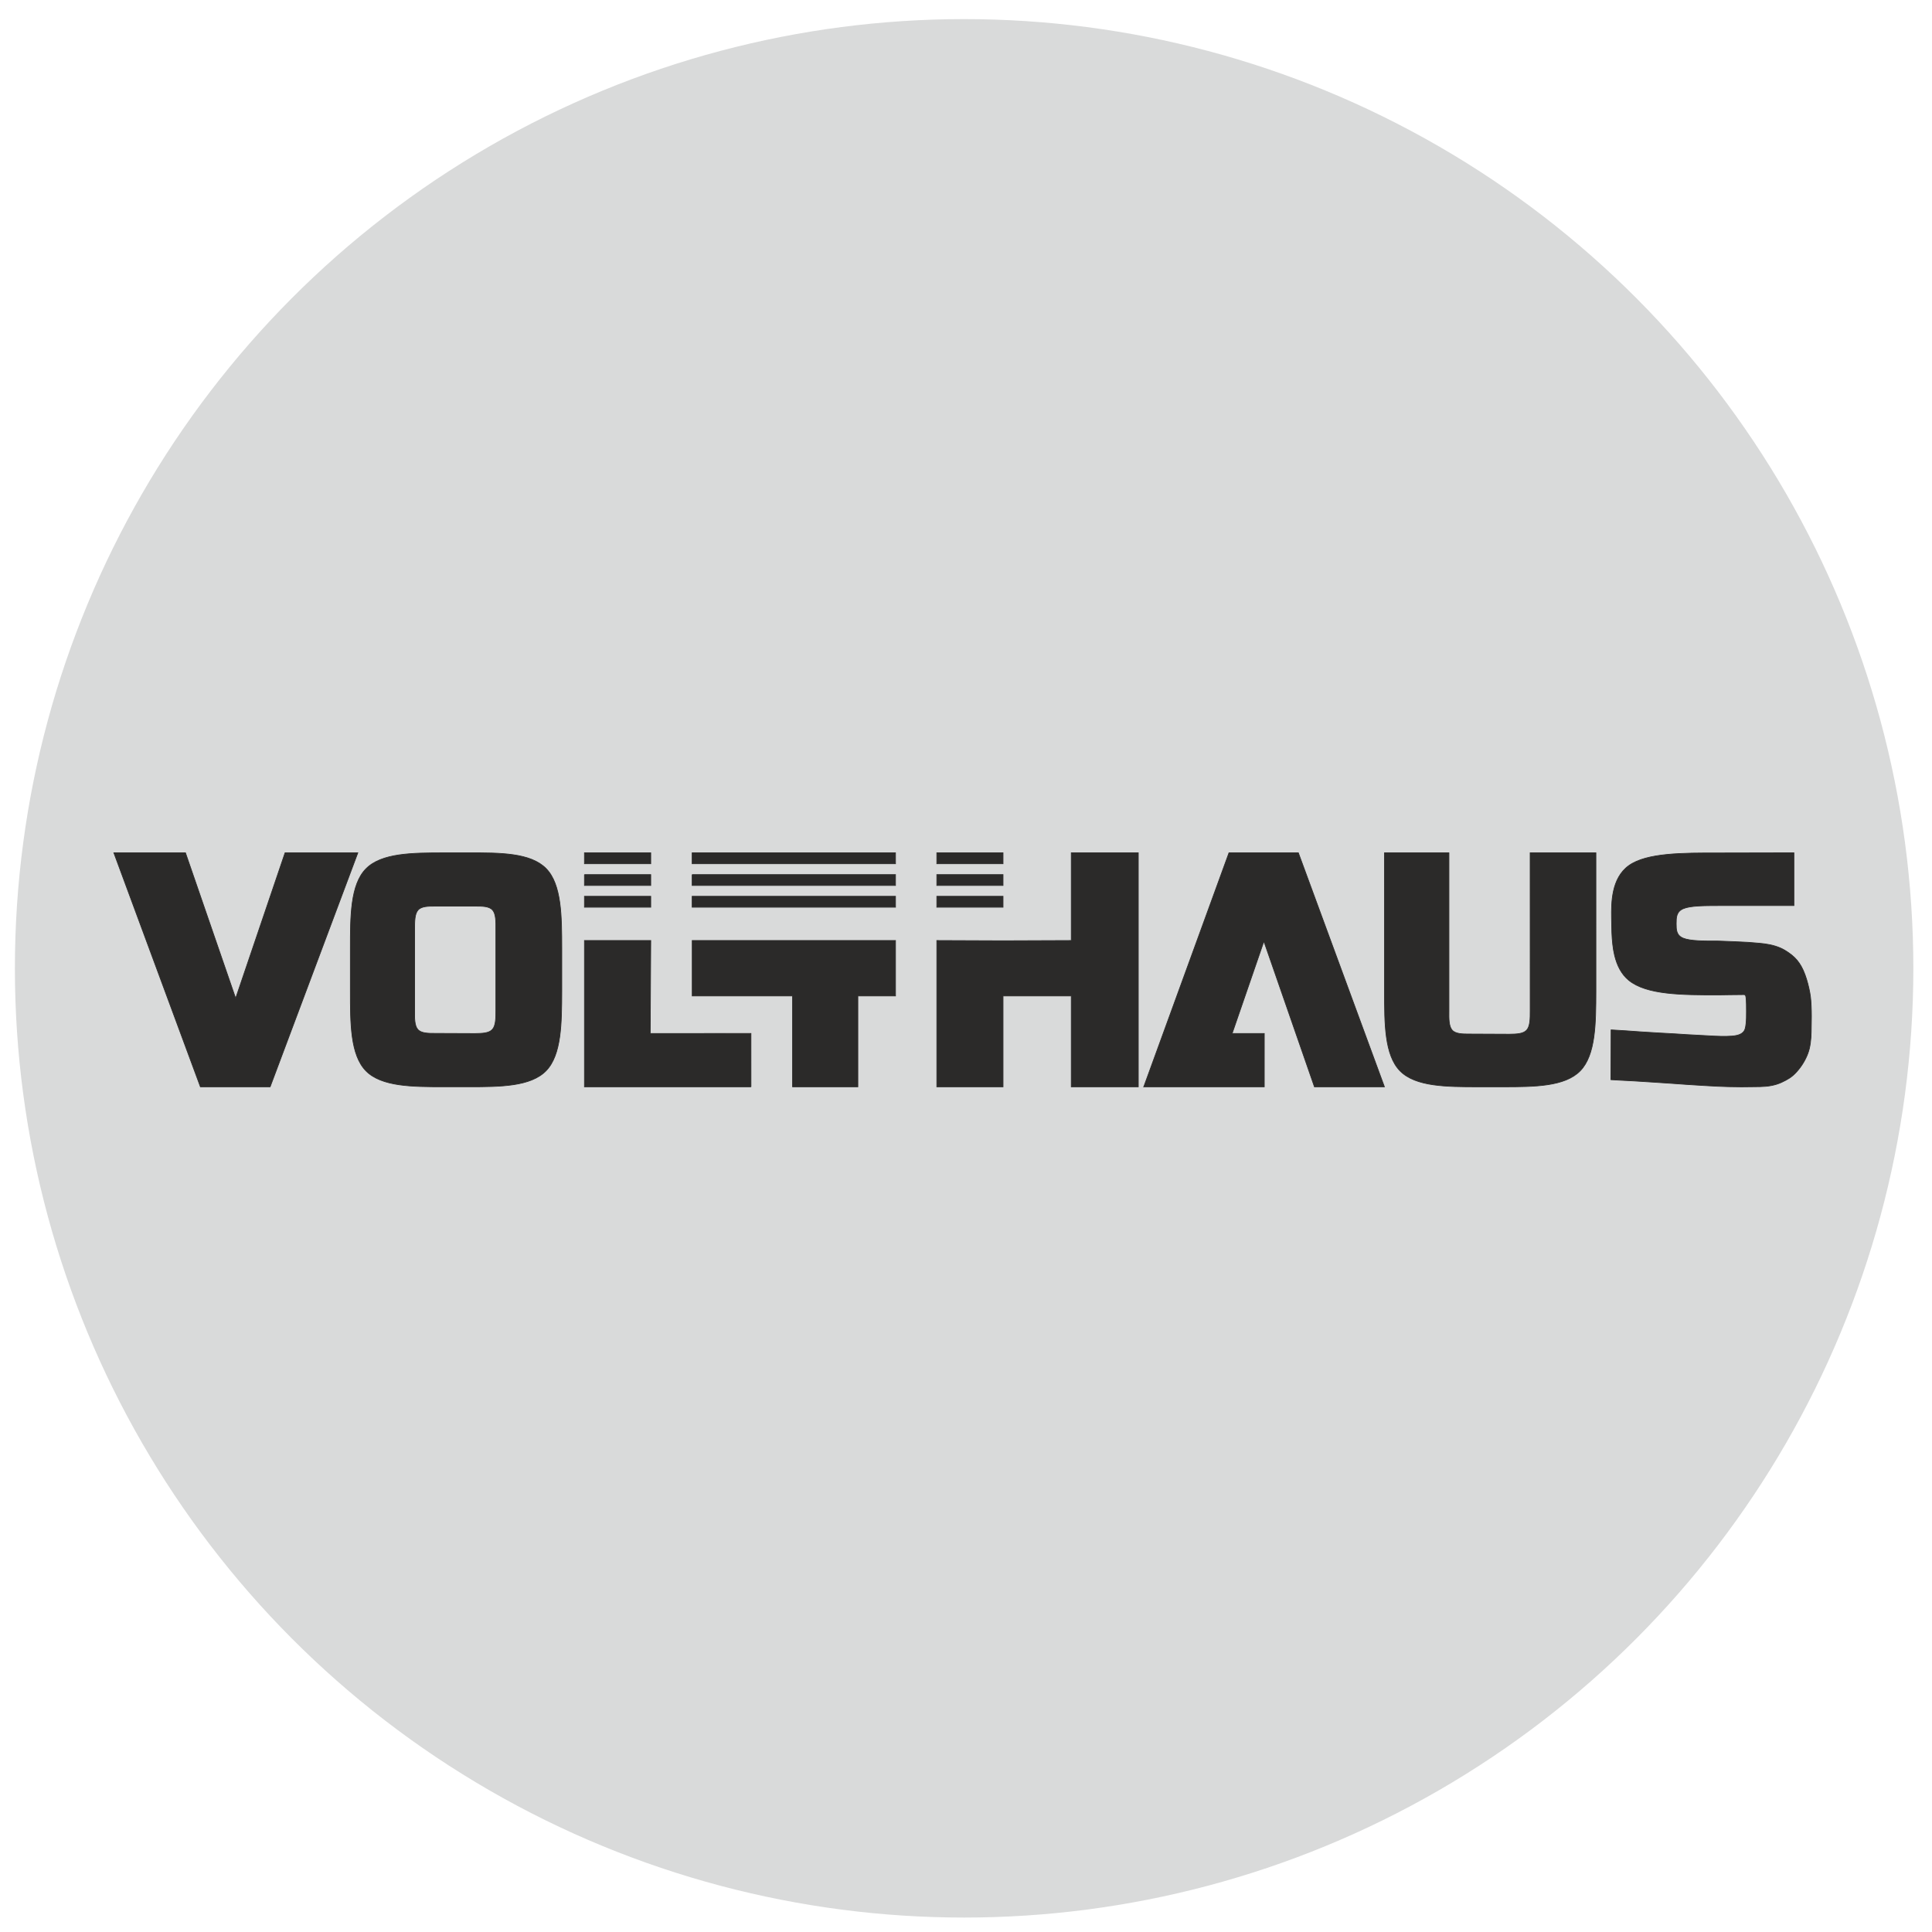
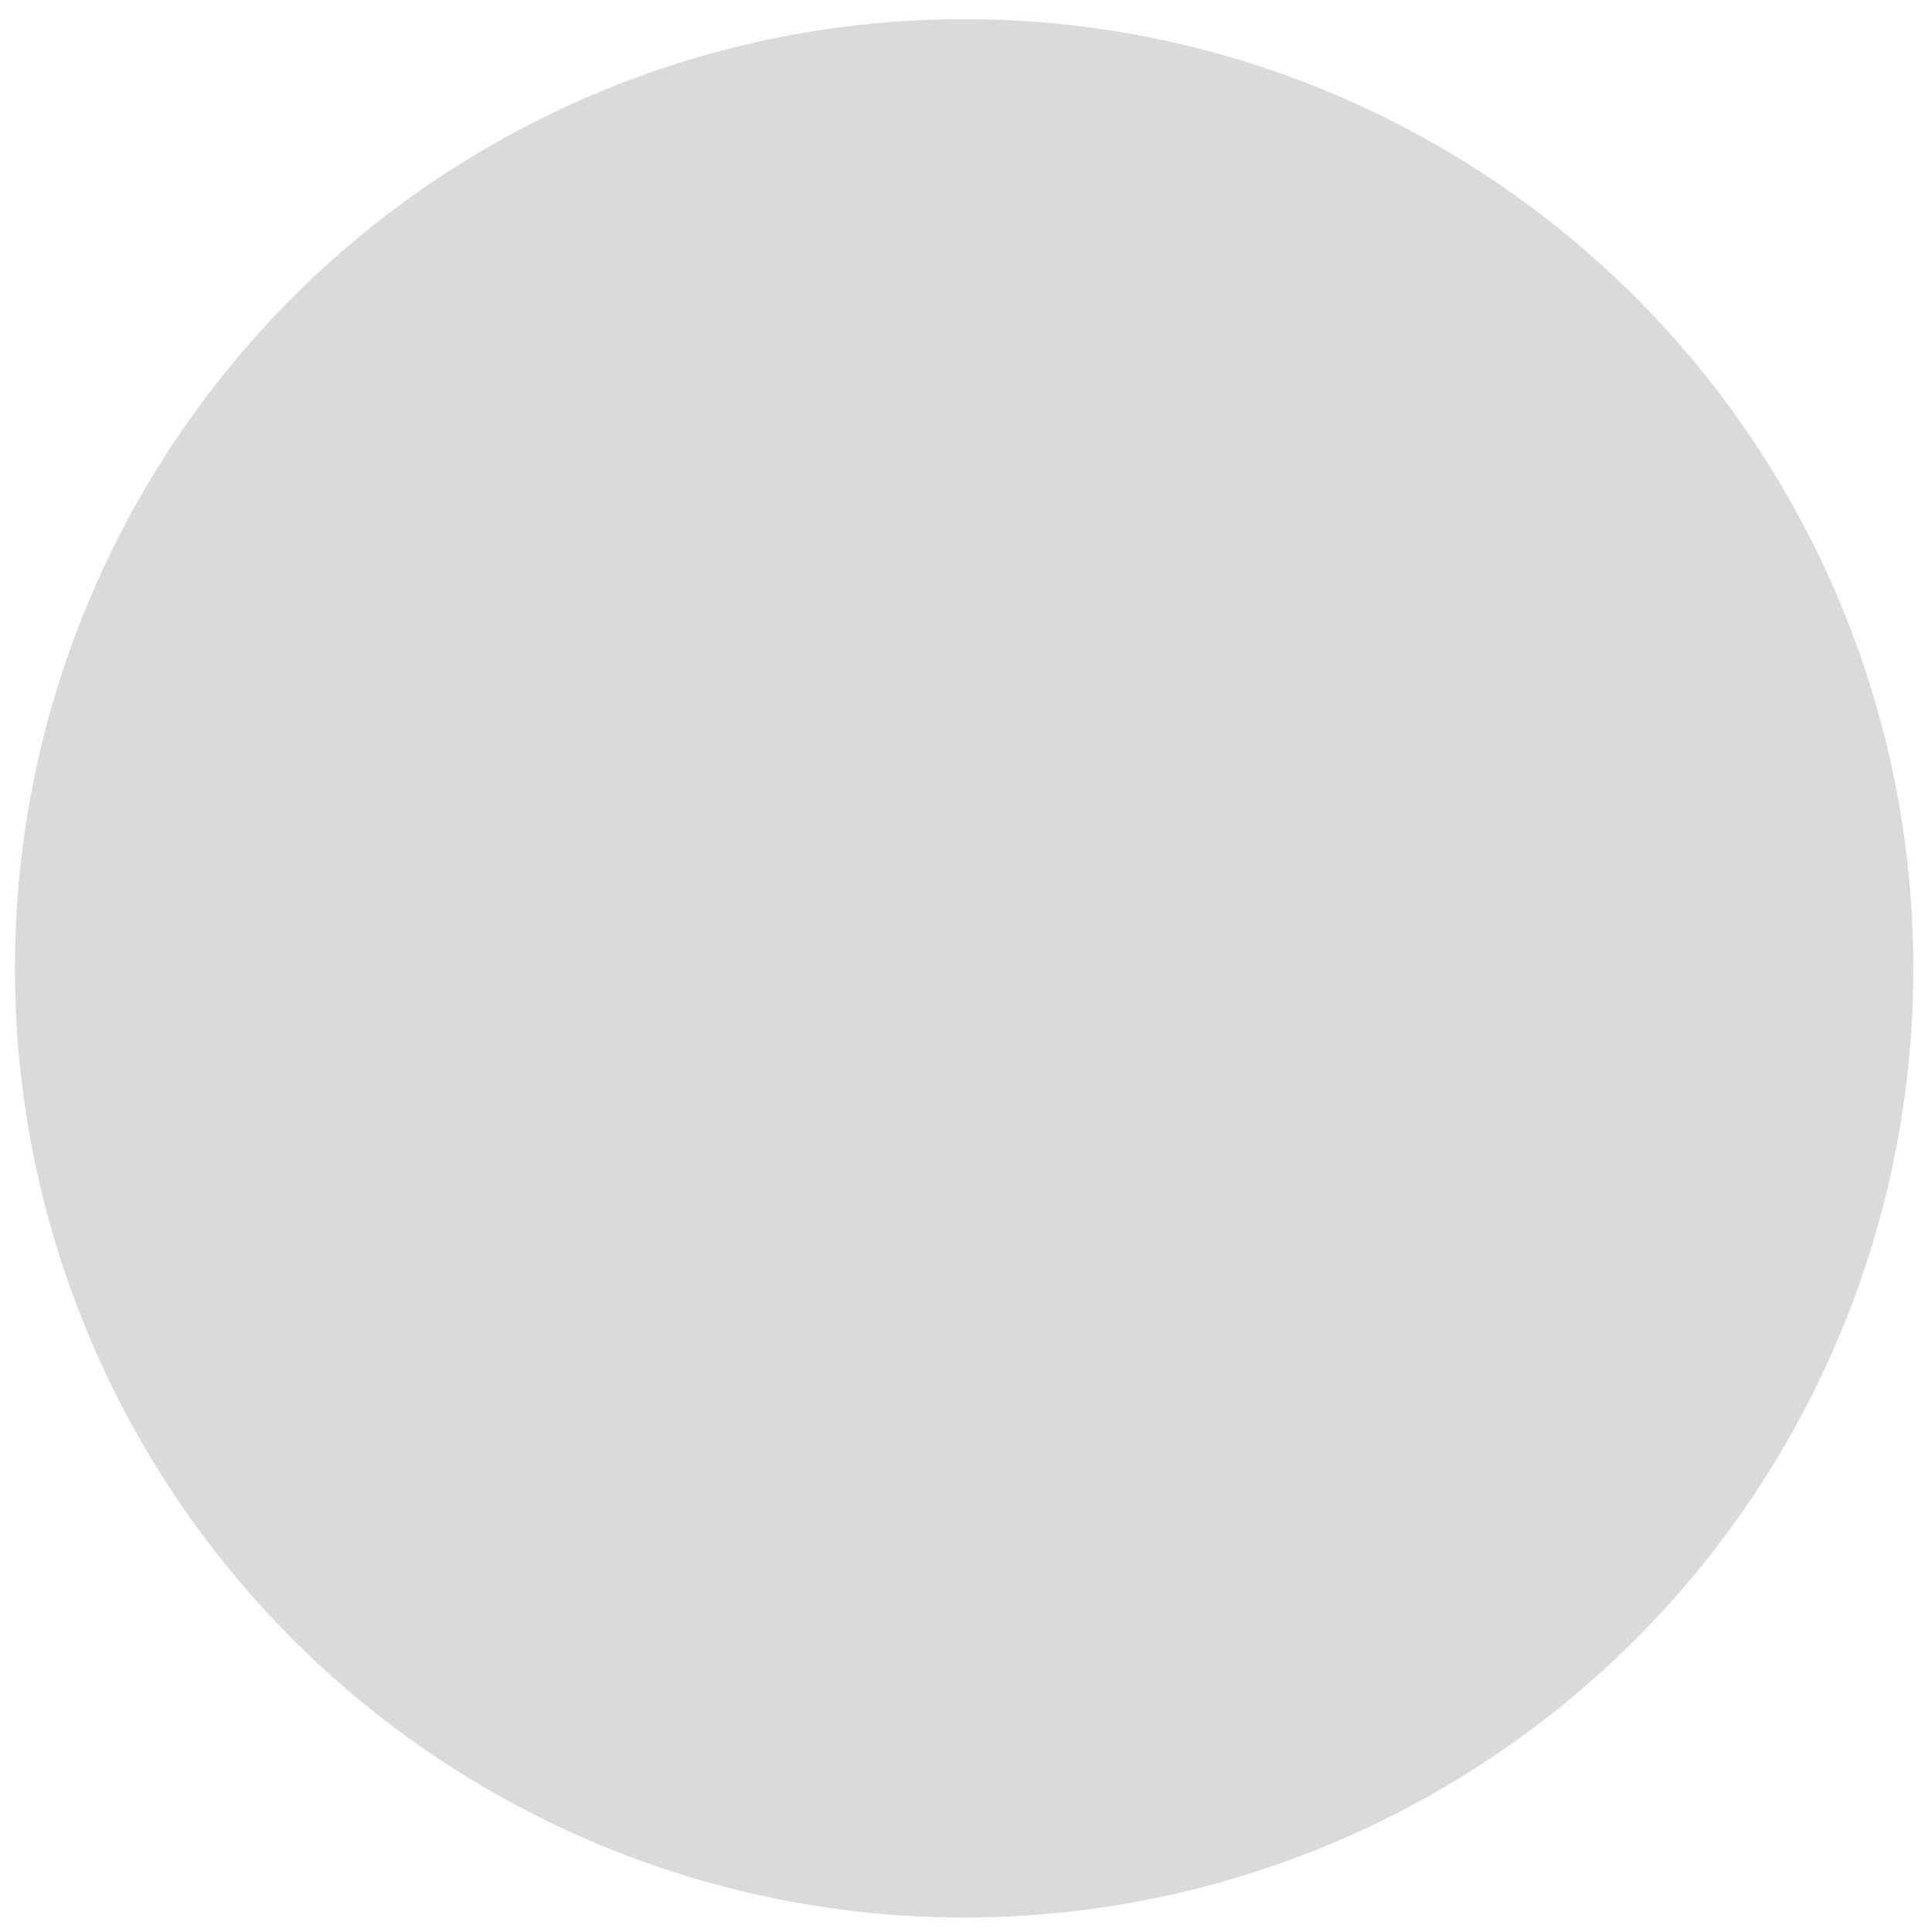
<svg xmlns="http://www.w3.org/2000/svg" xml:space="preserve" width="12mm" height="12mm" version="1.1" style="shape-rendering:geometricPrecision; text-rendering:geometricPrecision; image-rendering:optimizeQuality; fill-rule:evenodd; clip-rule:evenodd" viewBox="0 0 1200 1200">
  <defs>
    <style type="text/css">
   
    .str0 {stroke:#2B2A29;stroke-width:0.45;stroke-miterlimit:22.926}
    .fil0 {fill:#D9DADA}
    .fil1 {fill:#2B2A29}
   
  </style>
  </defs>
  <g id="Слой_x0020_1">
    <circle class="fil0" cx="598.83" cy="601.45" r="589.58" />
-     <path class="fil1 str0" d="M167.78 675.05l-43.3 0 -53.76 -145.35 44.48 0 31.17 90.38 30.68 -90.38 0 0 45.2 0 -54.47 145.35zm171.4 -9.99c9.62,-9.91 9.69,-29.72 9.75,-49.52l0 -26.32c0,-0.06 0,-0.13 0,-0.19 -0.03,-19.81 -0.08,-39.58 -9.66,-49.47 -9.62,-9.92 -28.83,-9.89 -48.03,-9.86l-15.71 0c-19.31,0.05 -38.63,0.09 -48.28,9.98 -9.65,9.88 -9.64,29.61 -9.63,49.33l0 26.7c-0.01,19.75 -0.02,39.49 9.64,49.38 9.65,9.88 28.98,9.91 48.3,9.93l15.61 0 0.37 0c19.07,-0.02 38.07,-0.11 47.64,-9.96zm-79.65 -25.61c2.15,2.4 6.5,2.4 10.86,2.4l24.63 0.1c4.32,-0.07 8.65,-0.13 10.81,-2.54 2.16,-2.4 2.16,-7.14 2.16,-11.89l0 -50.39c0.03,-4.78 0.07,-9.55 -2.07,-11.94 -2.15,-2.38 -6.46,-2.38 -10.78,-2.37l-24.75 0c-4.29,-0.01 -8.58,-0.01 -10.72,2.39 -2.15,2.4 -2.15,7.21 -2.15,12.02l0 50.19c-0.07,4.81 -0.13,9.62 2.01,12.03zm450.88 35.6l52.93 -145.35 43.09 0 53.46 145.35 -43.46 0 -31.4 -90.4 -19.73 57.26 19.97 0 -0.01 33.14 -31.38 0 -43.47 0zm189.55 -145.35l-40.02 0c0,1.57 0,58.05 0.01,59.62l0 26.61c-0.01,19.68 -0.02,39.36 9.63,49.21 9.66,9.85 28.99,9.87 48.31,9.9l15.6 0 0.38 0c19.07,-0.03 38.07,-0.11 47.63,-9.93 9.63,-9.88 9.69,-29.61 9.75,-49.35l0 -26.23c0,-0.06 0,-0.13 0,-0.19 0,-1.64 0.01,-58 0,-59.64l-40.84 0 0.02 98.18c0,4.76 0,9.52 -2.16,11.93 -2.16,2.41 -6.48,2.48 -10.81,2.55l-24.63 -0.11c-4.35,0 -8.71,0 -10.86,-2.41 -2.14,-2.41 -2.07,-7.24 -2.01,-12.06l0 -98.08zm174.98 88.15c2.63,-0.03 5.38,-0.03 6.99,-0.07 1.62,-0.04 2.1,-0.12 2.38,0.93 0.29,1.05 0.37,3.24 0.41,4.98 0.04,1.74 0.04,3.04 0.04,4.41 0,1.38 0,2.84 -0.04,4.17 -0.04,1.34 -0.12,2.55 -0.25,3.69 -0.12,1.13 -0.28,2.18 -0.56,3.07 -0.28,0.89 -0.69,1.62 -1.45,2.31 -0.77,0.69 -1.9,1.34 -3.64,1.74 -1.73,0.41 -4.08,0.57 -6.5,0.61 -2.42,0.04 -4.93,-0.04 -7.55,-0.16 -2.63,-0.12 -5.37,-0.29 -8.36,-0.45 -2.99,-0.16 -6.22,-0.32 -8.88,-0.48 -2.67,-0.16 -4.77,-0.33 -7.51,-0.49 -2.75,-0.16 -6.14,-0.32 -9.78,-0.53 -3.63,-0.2 -7.51,-0.44 -11.02,-0.68 -3.51,-0.25 -6.66,-0.49 -9.69,-0.69 -3.03,-0.2 -5.94,-0.37 -8.85,-0.53l-0.1 30.93c0.91,0.06 1.82,0.12 4.22,0.25 2.4,0.12 6.29,0.31 10.59,0.56 4.3,0.25 9.01,0.57 12.84,0.82 3.83,0.25 6.78,0.44 9.92,0.66 3.14,0.22 6.47,0.47 9.7,0.69 3.23,0.22 6.37,0.41 9.51,0.6 3.14,0.19 6.28,0.38 8.92,0.5 2.63,0.13 4.77,0.19 7.25,0.26 2.48,0.06 5.3,0.12 8.1,0.12 2.79,0 5.55,-0.06 8.09,-0.09 2.55,-0.03 4.87,-0.03 7.19,-0.25 2.33,-0.22 4.65,-0.67 6.72,-1.33 2.07,-0.66 3.89,-1.54 5.53,-2.42 1.63,-0.88 3.07,-1.76 4.58,-3.08 1.51,-1.33 3.07,-3.09 4.42,-4.91 1.36,-1.83 2.48,-3.72 3.43,-5.64 0.94,-1.92 1.69,-3.87 2.23,-6.07 0.53,-2.2 0.84,-4.66 1,-6.89 0.16,-2.24 0.16,-4.25 0.19,-6.39 0.03,-2.14 0.09,-4.4 0.09,-6.7 0,-2.3 -0.06,-4.63 -0.15,-6.67 -0.1,-2.05 -0.22,-3.81 -0.44,-5.54 -0.22,-1.73 -0.54,-3.43 -0.95,-5.26 -0.4,-1.82 -0.91,-3.77 -1.5,-5.69 -0.6,-1.92 -1.29,-3.81 -2.04,-5.48 -0.76,-1.67 -1.57,-3.12 -2.45,-4.41 -0.88,-1.29 -1.82,-2.42 -2.92,-3.49 -1.1,-1.07 -2.35,-2.08 -3.8,-3.08 -1.44,-1.01 -3.08,-2.02 -5.02,-2.87 -1.95,-0.85 -4.21,-1.54 -6.44,-2.01 -2.22,-0.47 -4.42,-0.72 -6.65,-0.94 -2.23,-0.22 -4.49,-0.41 -7,-0.57 -2.51,-0.16 -5.28,-0.28 -8.38,-0.41 -3.1,-0.13 -6.55,-0.25 -10,-0.38 0,0 -0.01,0 -0.02,0 -8.74,0.02 -17.48,0.03 -21.85,-1.76 -4.37,-1.8 -4.37,-5.4 -4.37,-9 0,-3.74 0,-7.48 4.38,-9.35 4.38,-1.88 13.14,-1.89 21.91,-1.91l46.82 0 0 -32.79 -46.83 0.1c-22.29,-0.03 -44.58,-0.06 -55.64,7.81 -11.07,7.88 -10.91,23.66 -10.8,32.28 0.02,0.86 0.03,1.64 0.04,2.37 0.05,3.49 0.1,5.49 0.14,6.8 0.21,5.17 0.69,10.11 1.73,14.4 1.53,6.26 4.18,11.6 8.76,15.38 11.05,9.13 33.34,9.14 55.64,9.14 0.03,0 0.06,0 0.09,0 2.49,-0.05 4.98,-0.1 7.58,-0.12zm-518.73 0.75l0 -34.43 -0.96 0 -125.29 0 0 34.43 62.32 0 0 56.45 40.55 0 0 -56.45 23.38 0zm-89.77 56.45l-0.01 -33.15 -62.57 0.01 0.33 -57.74 -41.17 0 0 90.88 103.42 0zm156.46 -90.72l-41.02 -0.16 0 90.88 41.12 0 0 -56.45 42.39 0 0 56.45 41.62 0 0 -145.35 -41.62 0 0 54.47 -42.49 0.16 0 0zm-259.88 -54.63l41.17 0 0 6.79 -41.17 0 0 -6.79zm0 13.54l41.17 0 0 6.73 -41.17 0.01 0 -6.74zm0 13.46l41.17 0 0 6.77 -41.17 0 0 -6.77zm66.9 -27l0 6.79 126.29 0 -0.01 -6.79 -126.28 0zm0 13.54l126.29 0 -0.01 6.74 -126.28 0 0 -6.74zm0 13.46l126.29 0 0 6.77 -126.29 0 0 -6.77zm151.96 -27l41.12 0 0 6.79 -41.12 0 0 -6.79zm0 13.54l41.12 0 0 6.74 -41.12 0 0 -6.74zm0 13.46l41.12 0 0 6.77 -41.12 0 0 -6.77z" />
  </g>
</svg>